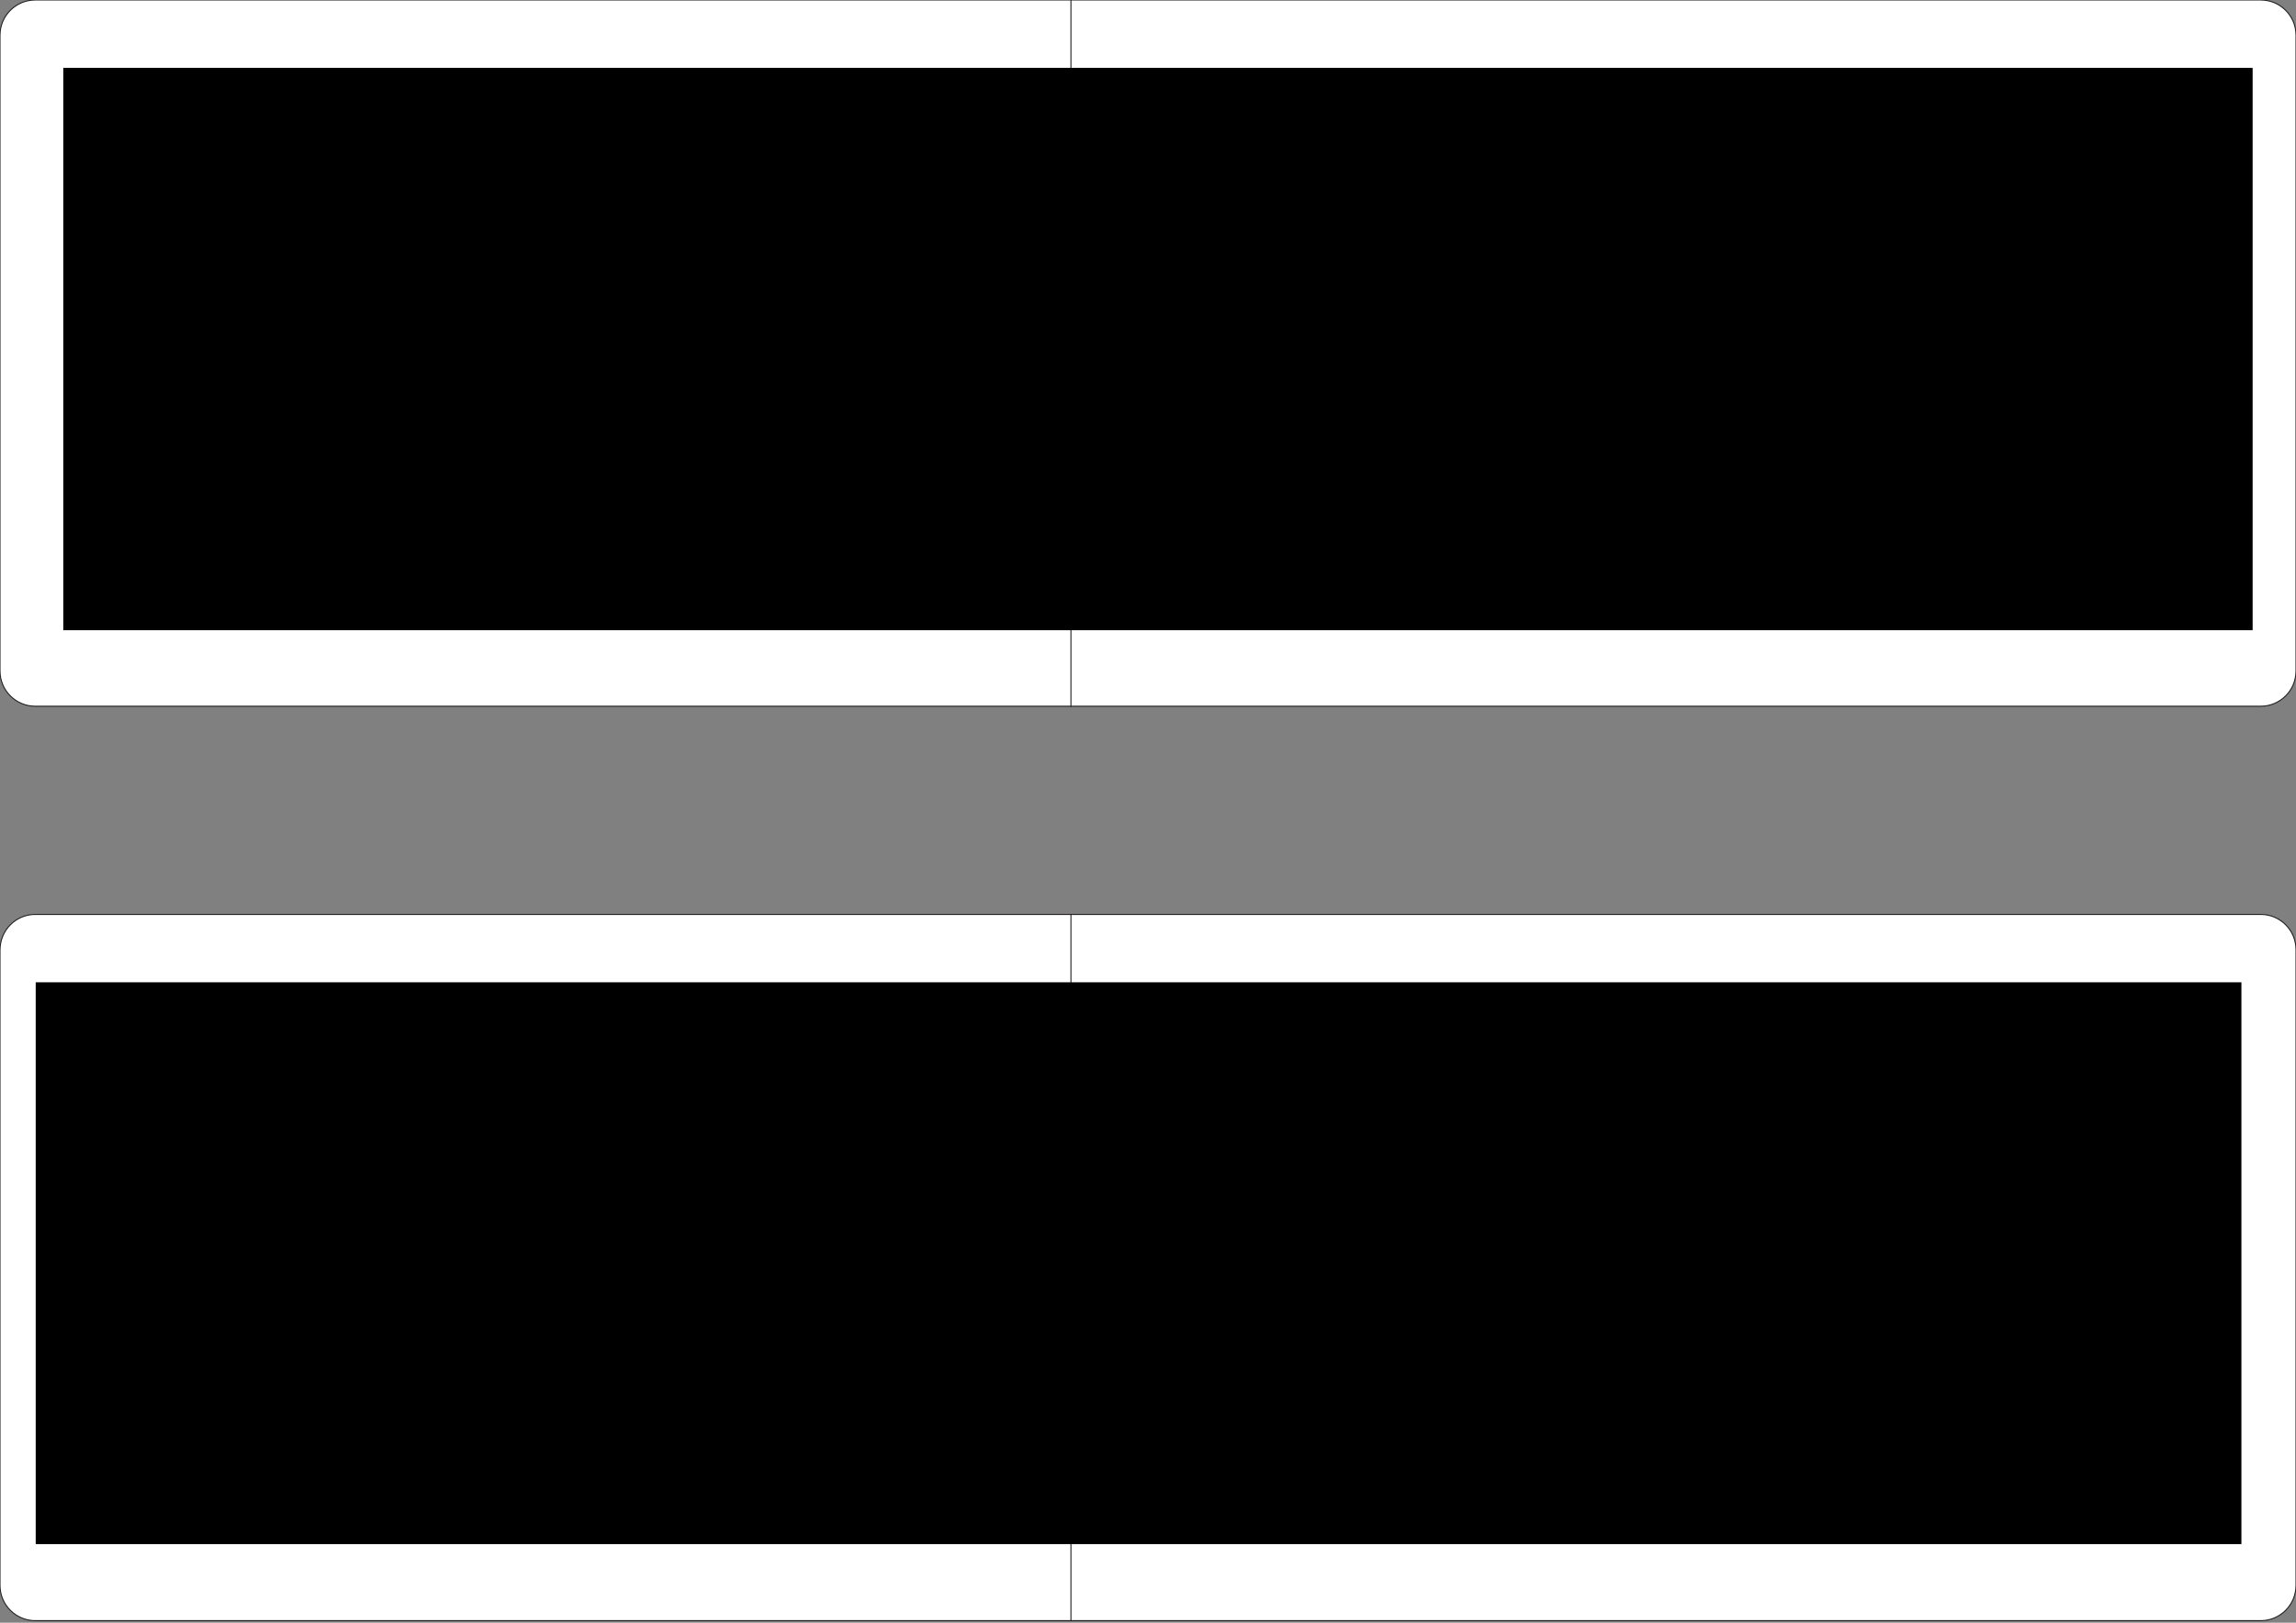
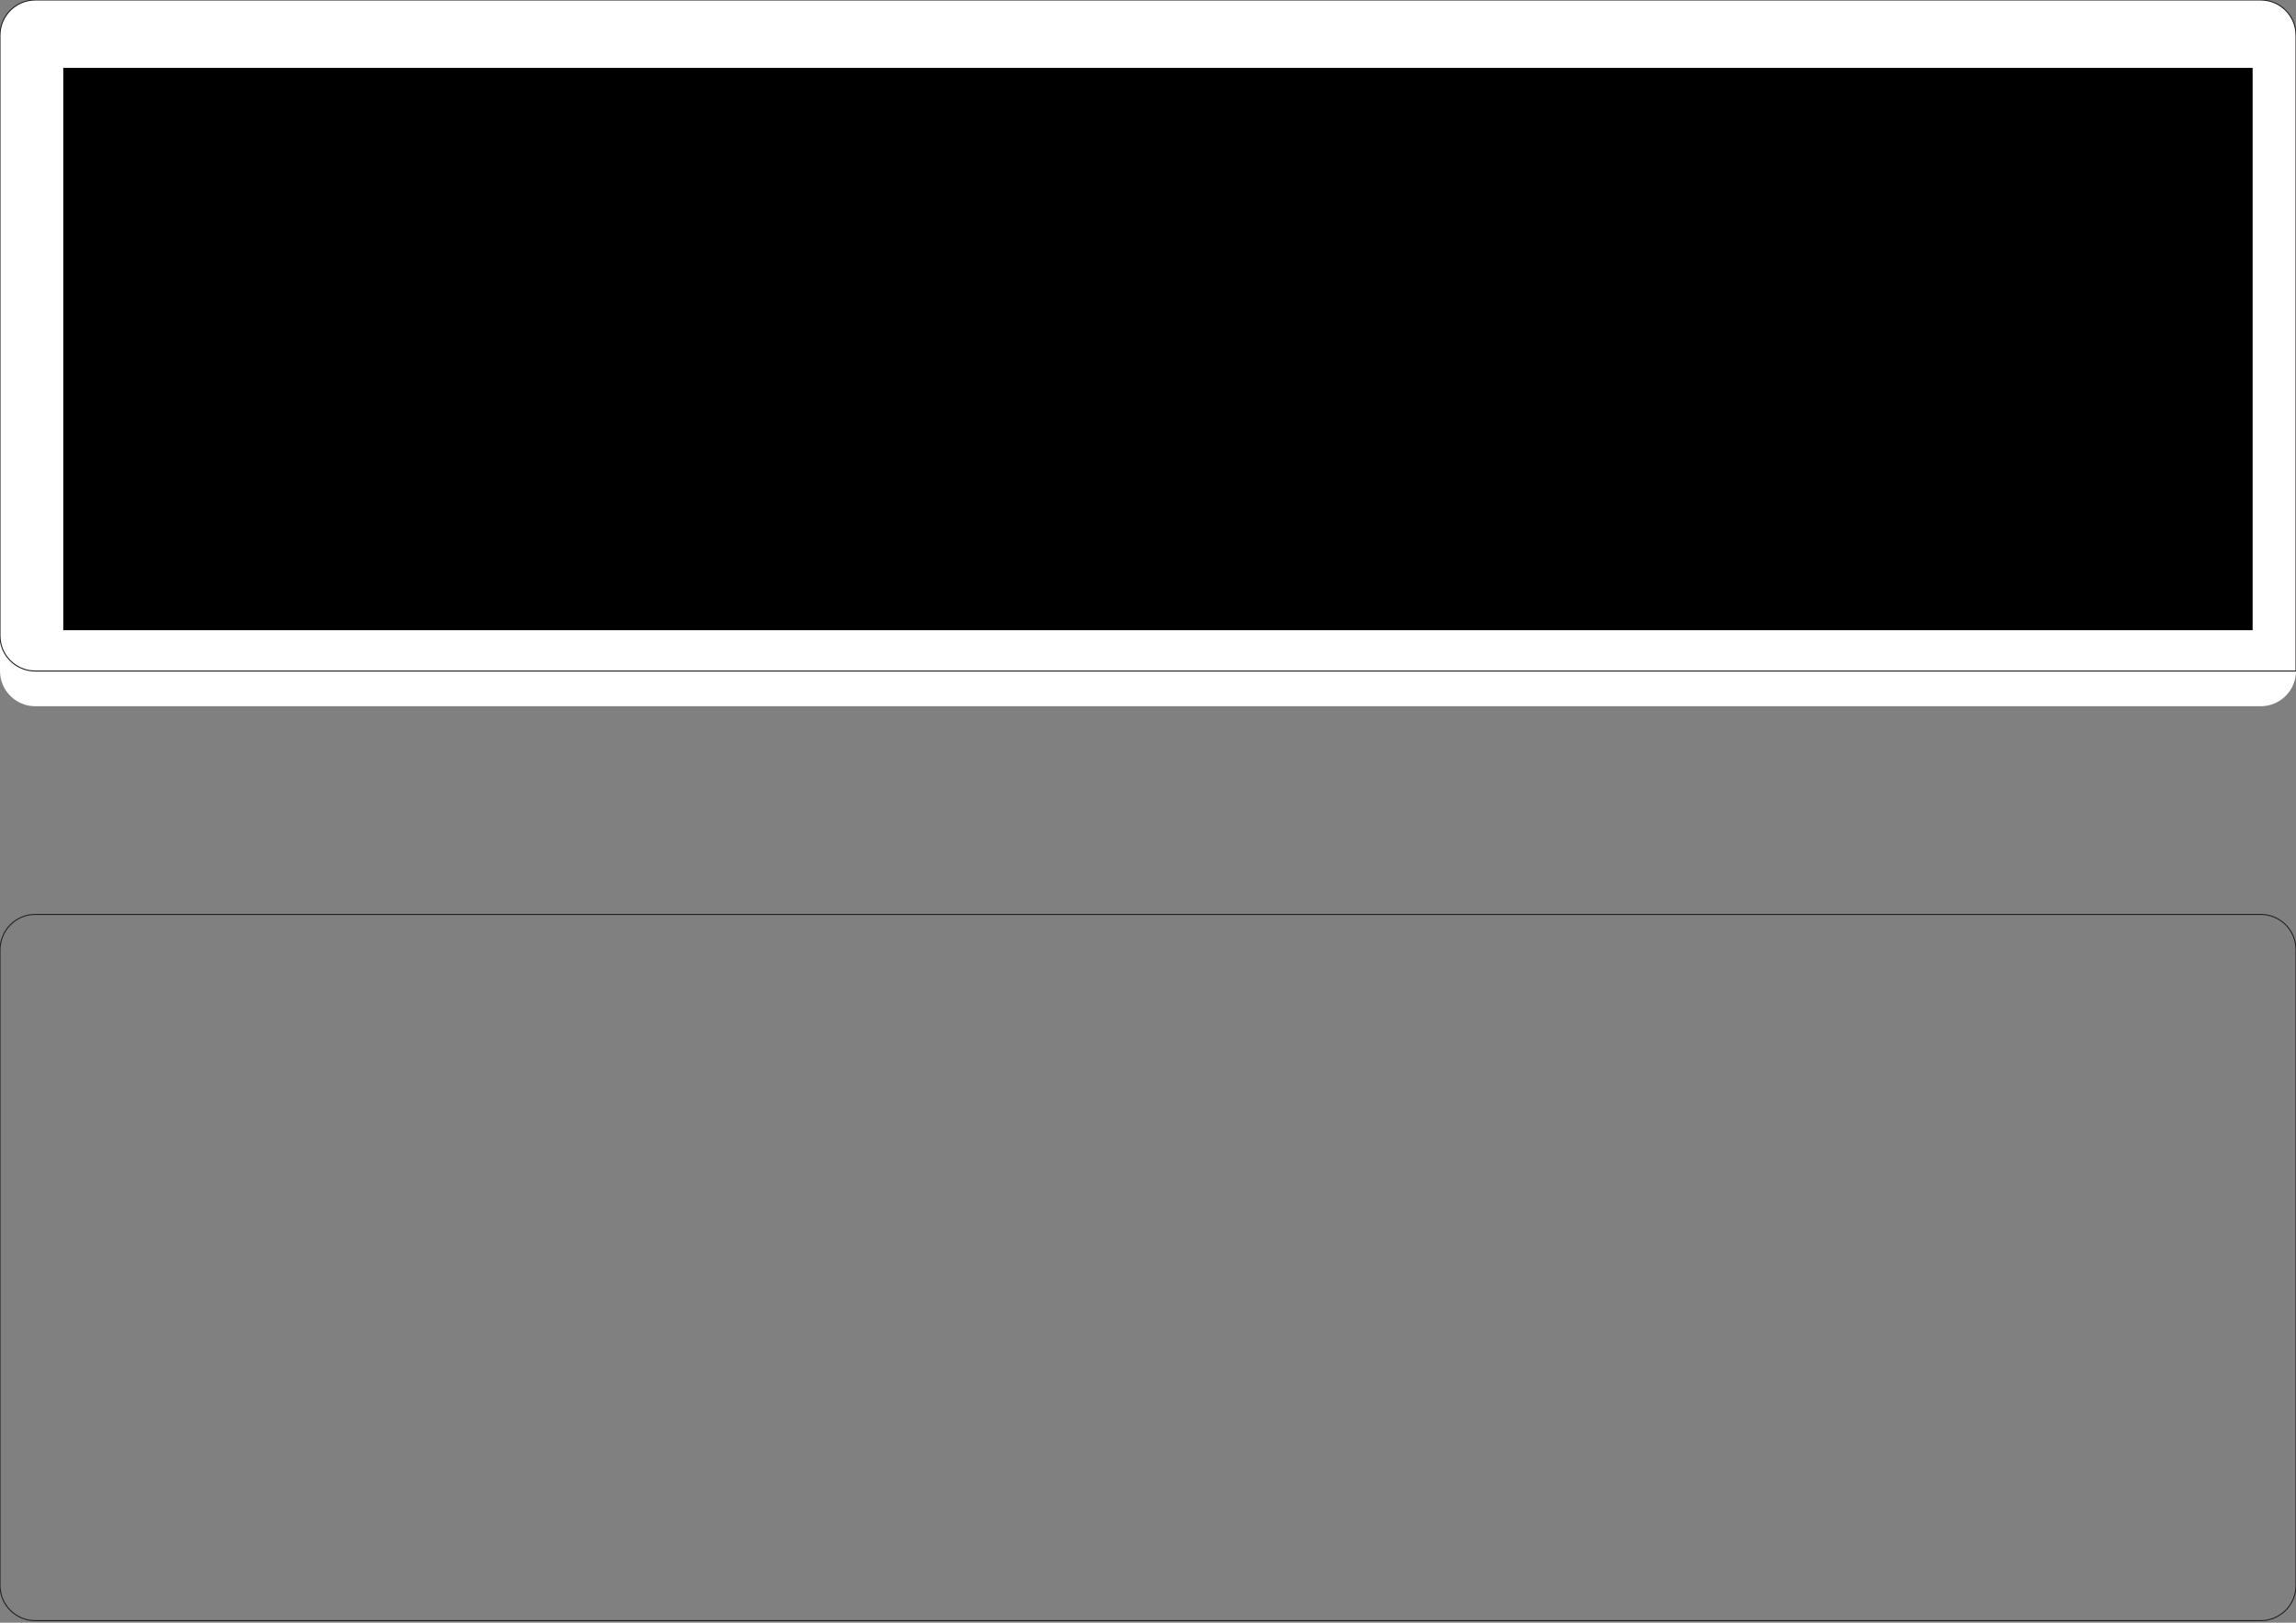
<svg xmlns="http://www.w3.org/2000/svg" version="1.1" id="Layer_1" x="0px" y="0px" viewBox="0 0 450 318" style="enable-background:new 0 0 450 318;" xml:space="preserve">
  <rect x="0" y="0" width="450" height="318" fill="#808080" stroke="none" />
  <style type="text/css">
	.st0{fill:#FFFFFF;}
	.st1{fill:none;stroke:#231F20;stroke-width:0.2;stroke-miterlimit:22.926;}
</style>
  <g id="Layer_x5F_2">
    <g>
-       <path class="st0" d="M6.9,179.2h436.2c3.8,0,6.9,3.1,6.9,6.9v124.6c0,3.8-3.1,6.9-6.9,6.9H6.9c-3.8,0-6.9-3.1-6.9-6.9V186.2    C0,182.3,3.1,179.2,6.9,179.2z" />
      <path class="st1" d="M6.9,179.2h436.2c3.8,0,6.9,3.1,6.9,6.9v124.6c0,3.8-3.1,6.9-6.9,6.9H6.9c-3.8,0-6.9-3.1-6.9-6.9V186.2    C0,182.3,3.1,179.2,6.9,179.2z" />
-       <line class="st1" x1="209.9" y1="179.2" x2="209.9" y2="317.7" />
    </g>
    <g>
      <path class="st0" d="M6.9,0h436.2c3.8,0,6.9,3.1,6.9,6.9v124.6c0,3.8-3.1,6.9-6.9,6.9H6.9c-3.8,0-6.9-3.1-6.9-6.9V6.9    C0,3.1,3.1,0,6.9,0z" />
-       <path class="st1" d="M6.9,0h436.2c3.8,0,6.9,3.1,6.9,6.9v124.6c0,3.8-3.1,6.9-6.9,6.9H6.9c-3.8,0-6.9-3.1-6.9-6.9V6.9    C0,3.1,3.1,0,6.9,0z" />
-       <line class="st1" x1="209.9" y1="0" x2="209.9" y2="138.5" />
+       <path class="st1" d="M6.9,0h436.2c3.8,0,6.9,3.1,6.9,6.9v124.6H6.9c-3.8,0-6.9-3.1-6.9-6.9V6.9    C0,3.1,3.1,0,6.9,0z" />
    </g>
  </g>
  <g id="Layer_x5F_1">
    <g>
-       <rect id="B1" x="7" y="192.5" width="432.3" height="110.1" />
      <rect id="A1_1_" x="12.4" y="13.3" width="429.1" height="110.2" />
    </g>
  </g>
</svg>